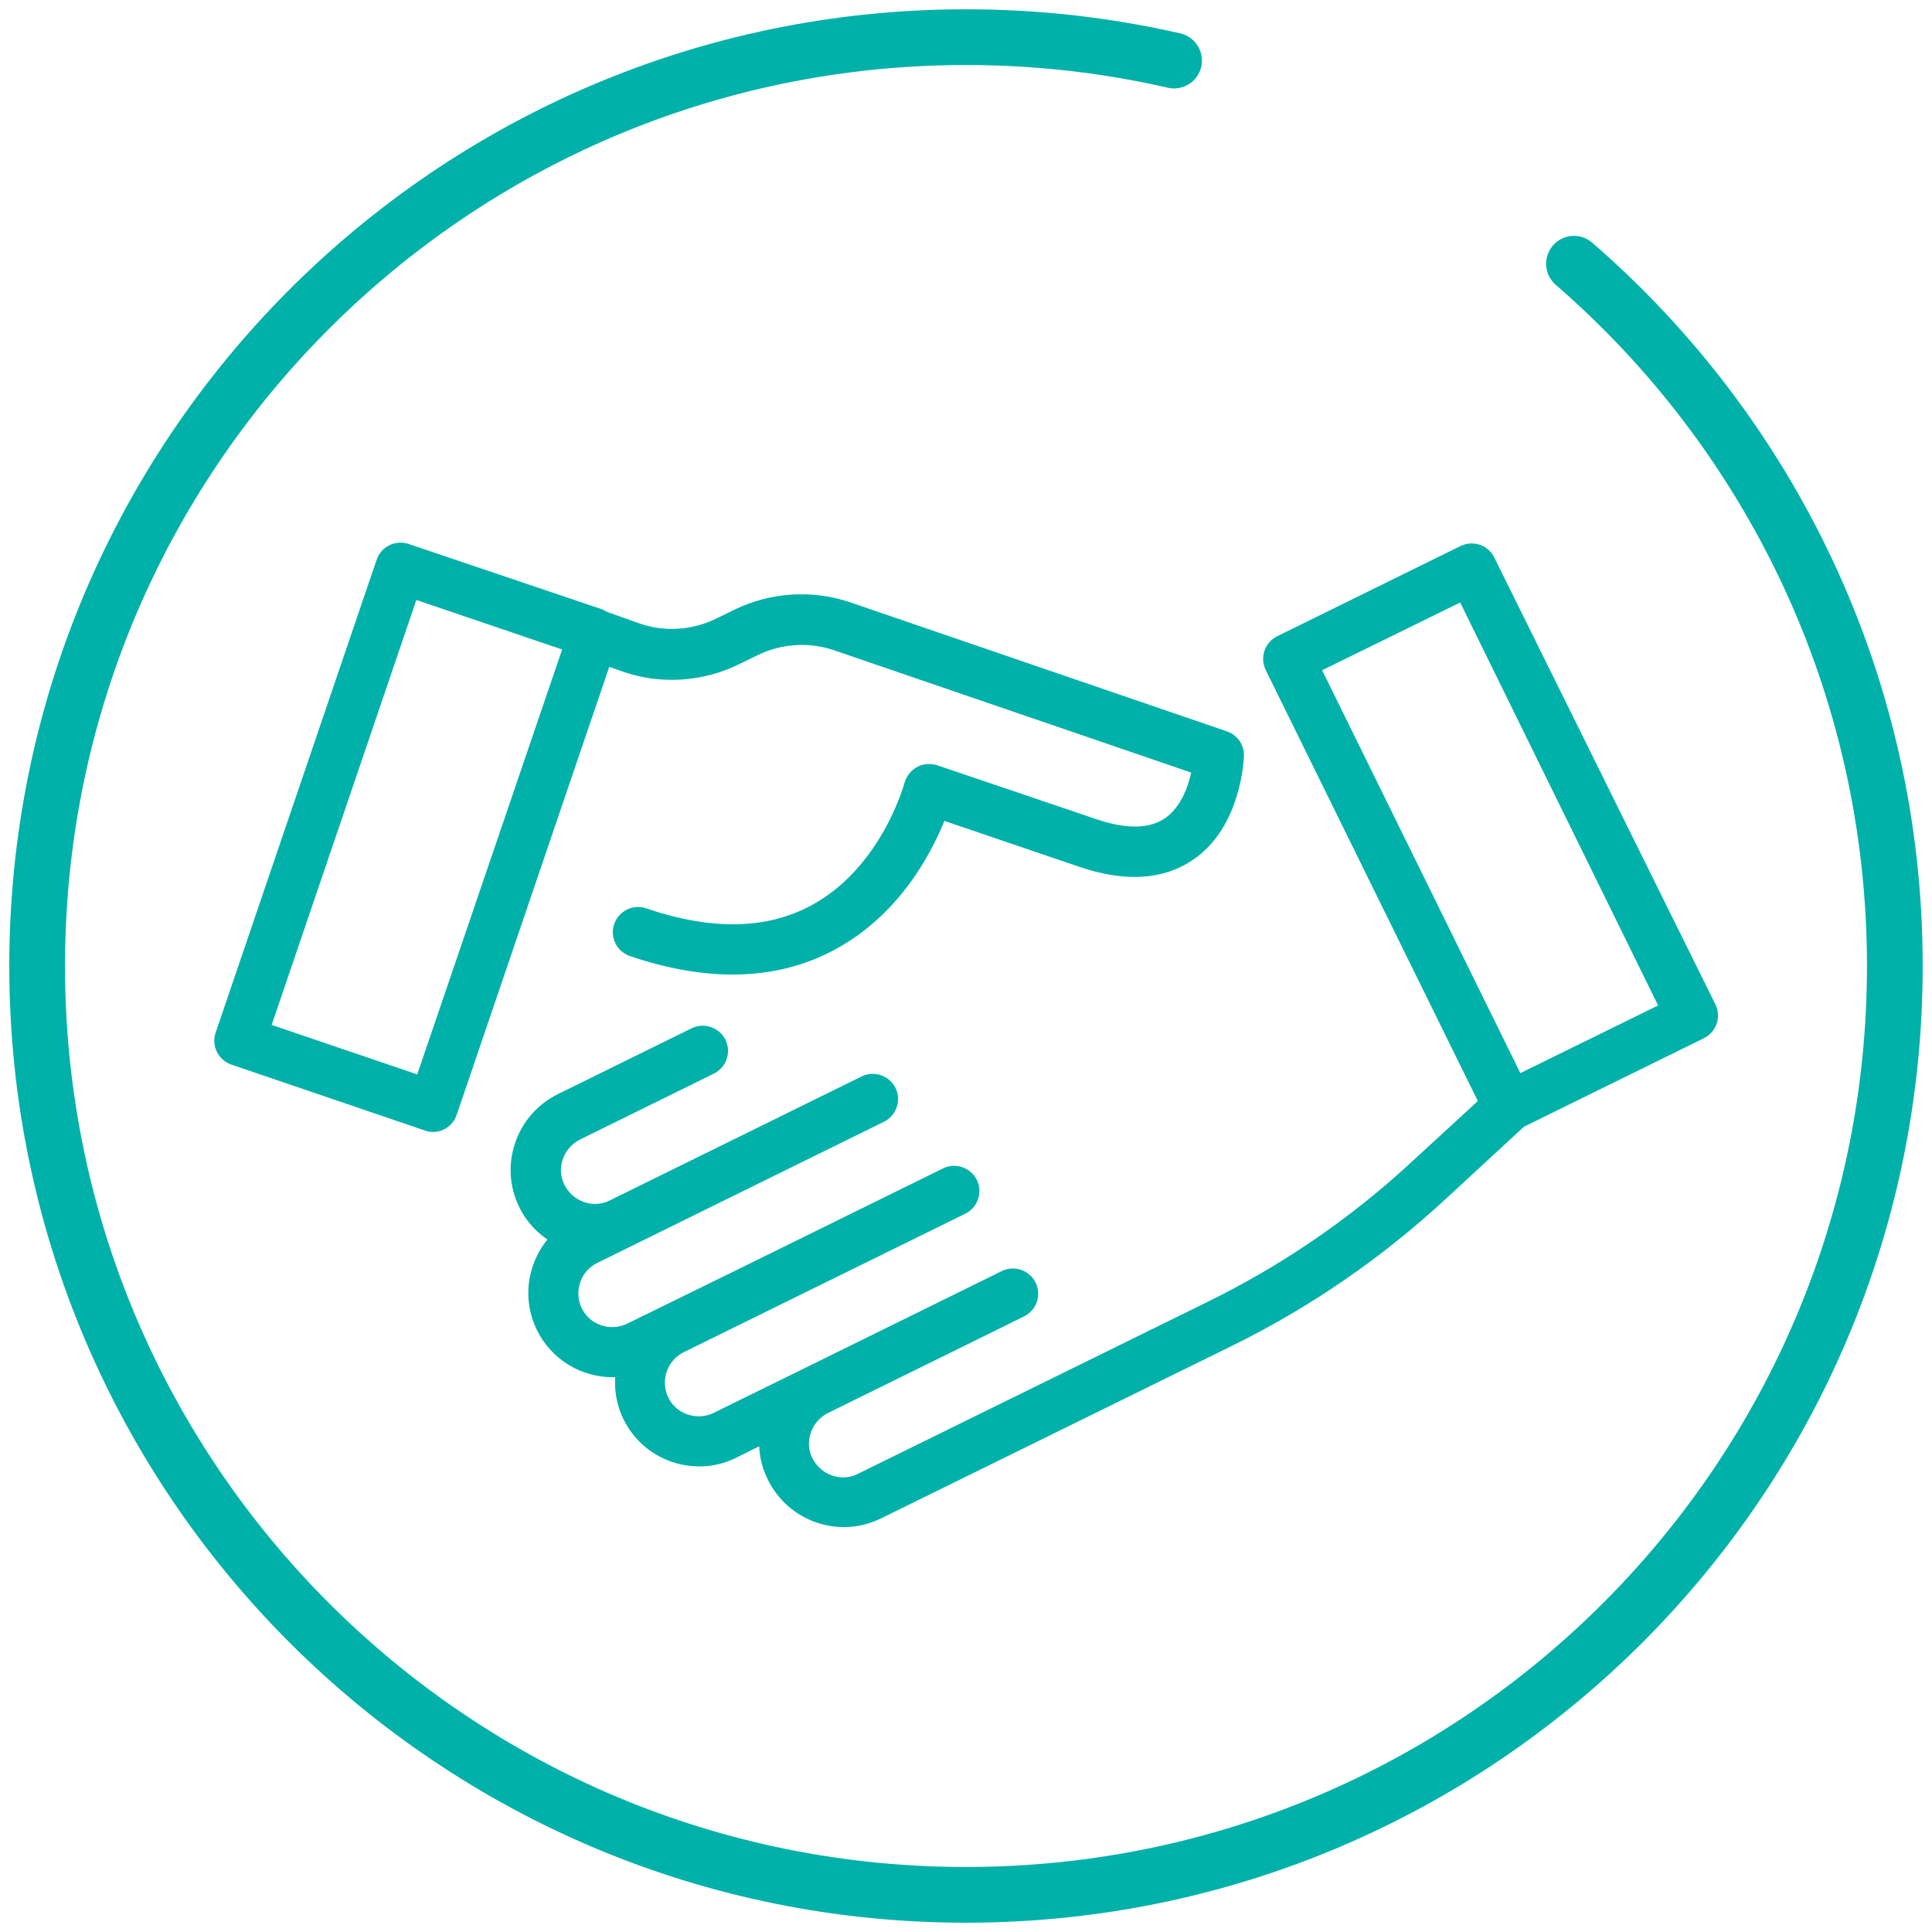
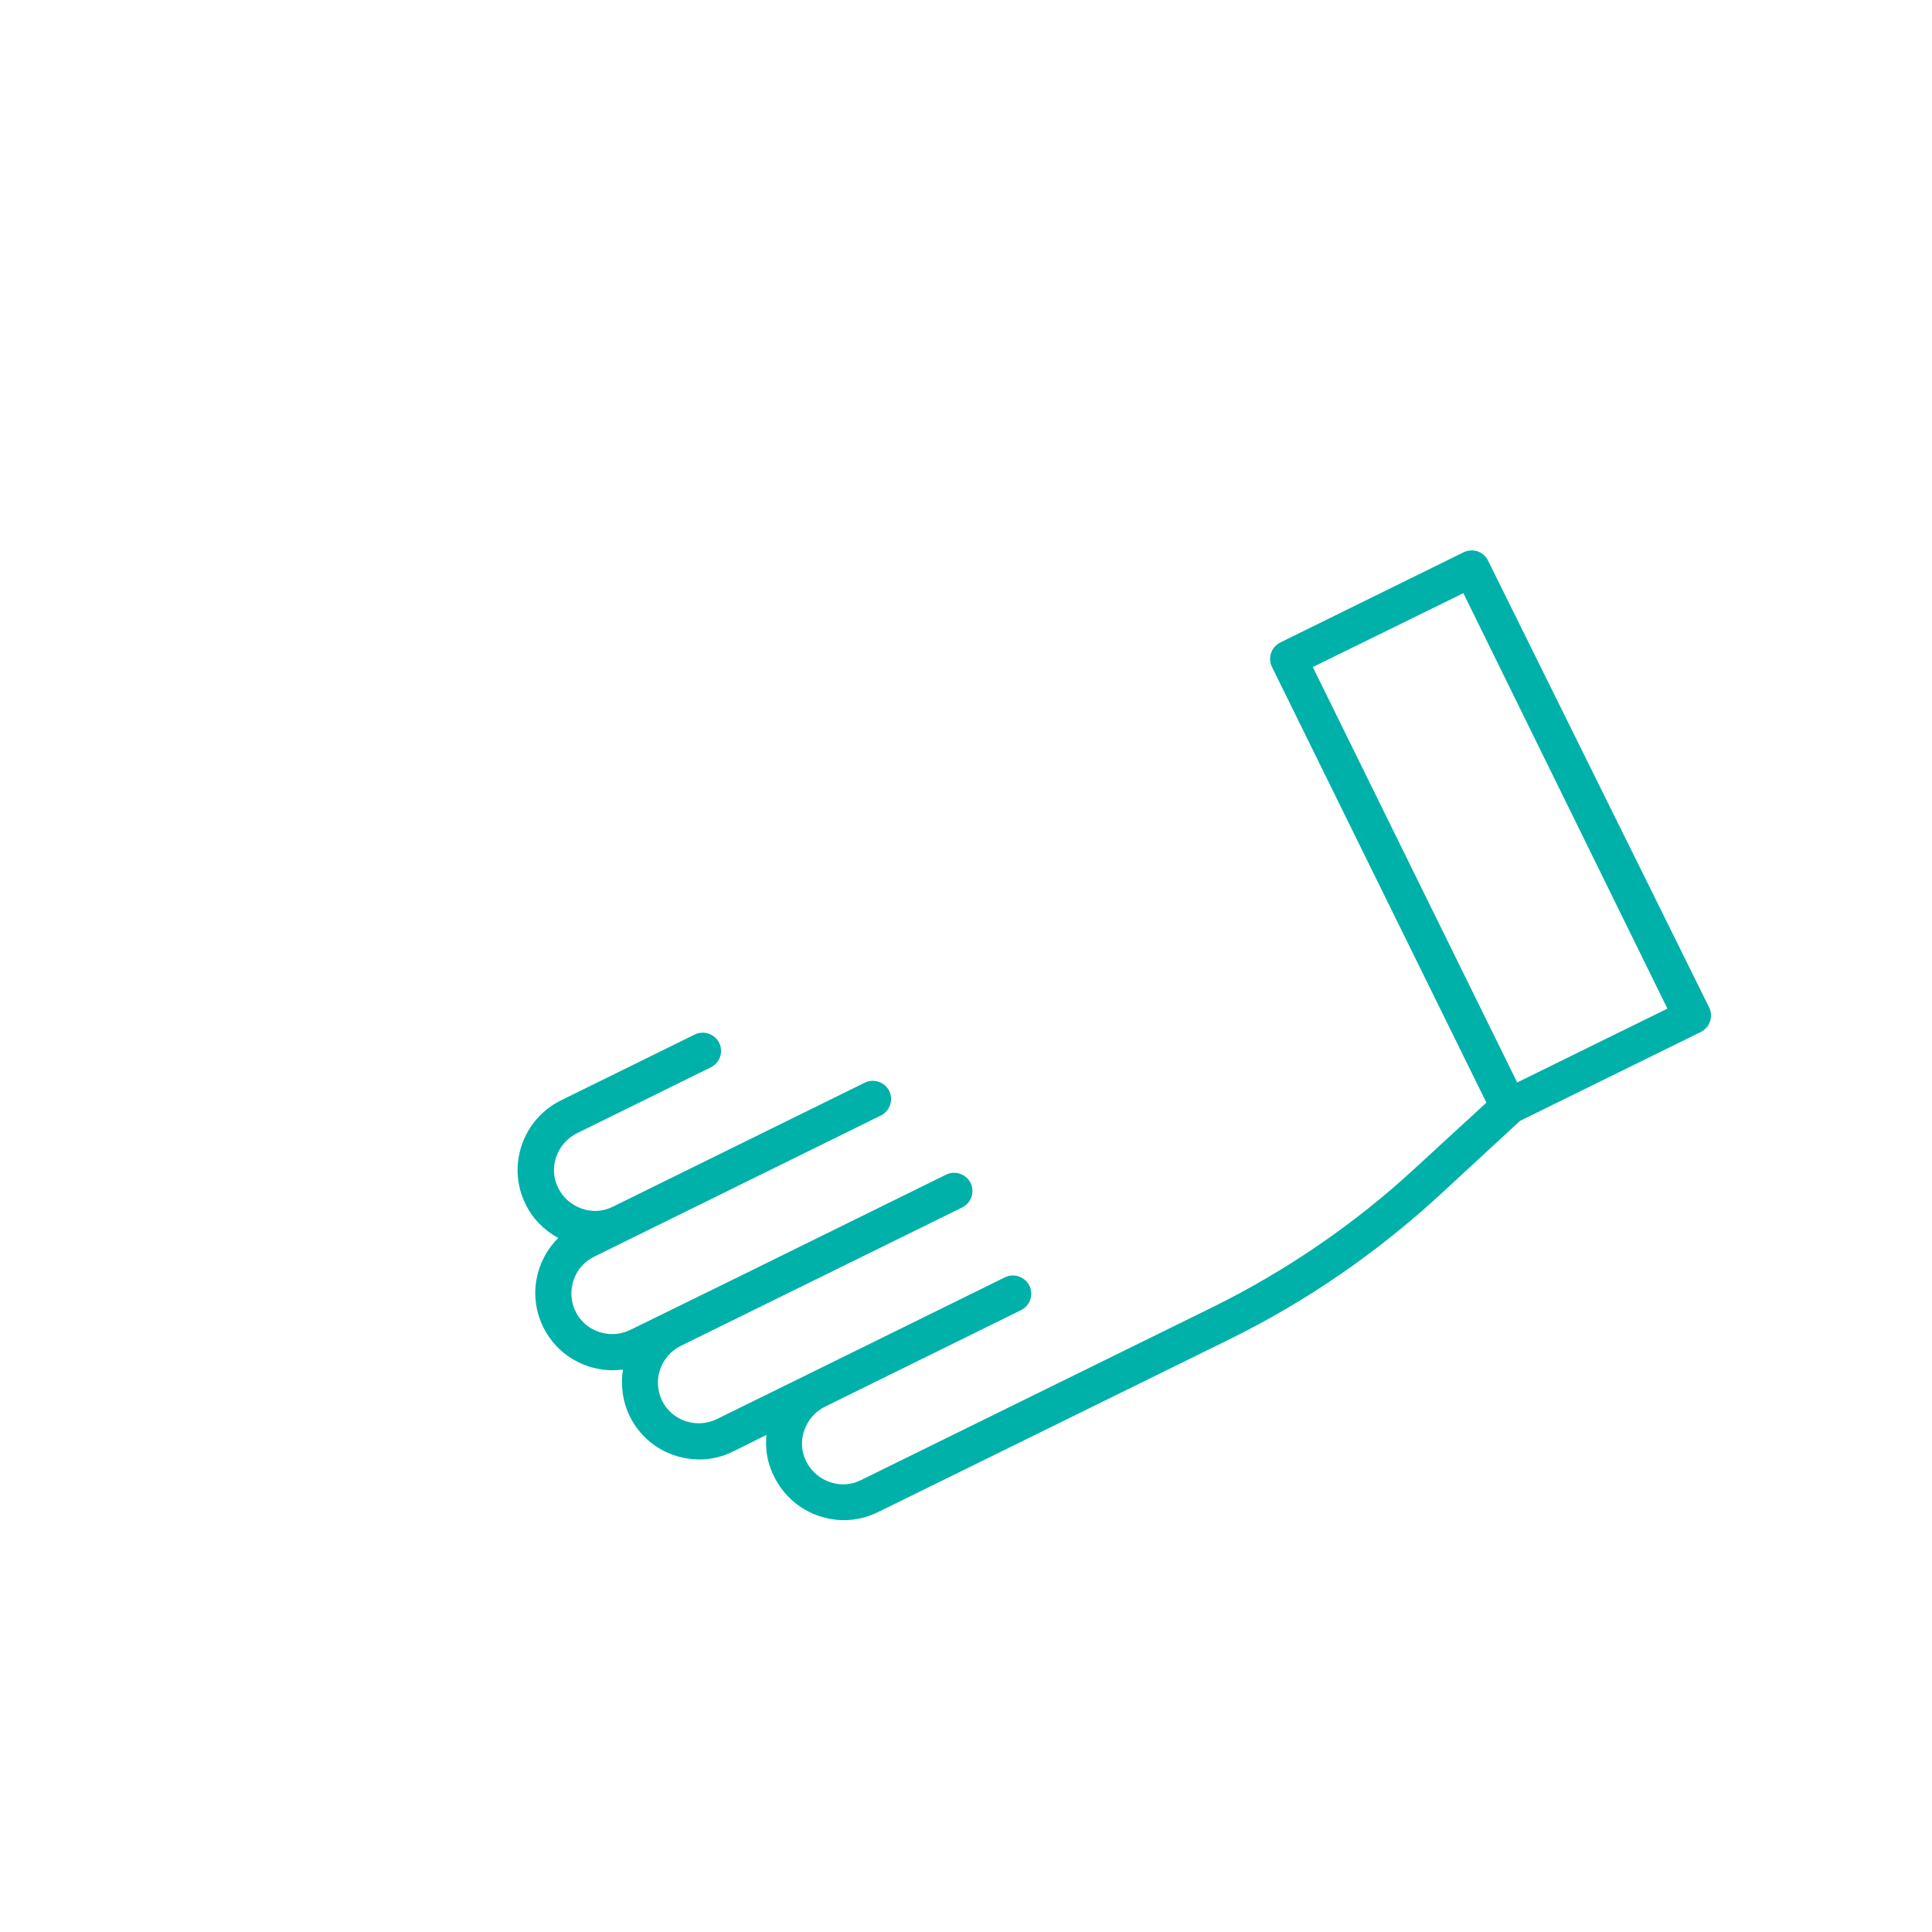
<svg xmlns="http://www.w3.org/2000/svg" width="104px" height="104px" viewBox="0 0 104 104" version="1.1">
  <title>Full  Transparency</title>
  <desc>Created with Sketch.</desc>
  <g id="Welcome" stroke="none" stroke-width="1" fill="none" fill-rule="evenodd">
    <g id="Homepage-Desktop" transform="translate(-753, -2771)">
      <g id="Benefits" transform="translate(0, 2422)">
        <g id="Group-3" transform="translate(755, 351)">
          <g>
-             <path d="M20.694,56.311 L12.148,53.406 L20.178,29.821 L28.494,32.645 C28.56,32.678 28.626,32.71 28.692,32.744 L28.725,32.76 L20.694,56.311 Z M63.93,37.727 L43.632,30.774 C41.709,30.121 39.558,30.257 37.721,31.147 L36.704,31.642 C35.326,32.319 33.7,32.42 32.254,31.898 L30.511,31.278 C30.428,31.229 30.347,31.179 30.265,31.147 L19.877,27.638 C19.631,27.556 19.352,27.574 19.122,27.689 C18.893,27.805 18.713,28.002 18.631,28.248 L9.964,53.706 C9.784,54.216 10.065,54.774 10.574,54.953 L20.978,58.495 C21.094,58.544 21.192,58.56 21.306,58.56 C21.454,58.56 21.602,58.527 21.733,58.461 C21.963,58.345 22.143,58.148 22.225,57.901 L30.565,33.413 L31.616,33.788 C33.557,34.474 35.74,34.338 37.594,33.431 L38.611,32.936 C39.973,32.26 41.583,32.158 43.012,32.647 L62.554,39.34 C62.408,40.195 62,41.607 60.934,42.348 C59.983,43.007 58.604,43.043 56.861,42.44 L48.331,39.55 C48.069,39.469 47.789,39.485 47.544,39.618 C47.297,39.75 47.133,39.98 47.051,40.242 C47.036,40.292 45.782,44.959 41.844,47.07 C39.35,48.421 36.263,48.477 32.664,47.253 C32.154,47.074 31.596,47.353 31.416,47.863 C31.237,48.374 31.517,48.93 32.027,49.11 C33.949,49.763 35.773,50.088 37.465,50.085 C39.404,50.08 41.176,49.649 42.783,48.775 C46.294,46.88 47.978,43.427 48.616,41.718 L56.192,44.296 C58.575,45.113 60.529,44.994 62.038,43.955 C64.465,42.275 64.572,38.826 64.589,38.678 C64.604,38.251 64.325,37.858 63.93,37.727 L63.93,37.727 Z" id="Fill-17" fill="#00B1A9" />
-             <path d="M20.694,56.311 L12.148,53.406 L20.178,29.821 L28.494,32.645 C28.56,32.678 28.626,32.71 28.692,32.744 L28.725,32.76 L20.694,56.311 Z M63.93,37.727 L43.632,30.774 C41.709,30.121 39.558,30.257 37.721,31.147 L36.704,31.642 C35.326,32.319 33.7,32.42 32.254,31.898 L30.511,31.278 C30.428,31.229 30.347,31.179 30.265,31.147 L19.877,27.638 C19.631,27.556 19.352,27.574 19.122,27.689 C18.893,27.805 18.713,28.002 18.631,28.248 L9.964,53.706 C9.784,54.216 10.065,54.774 10.574,54.953 L20.978,58.495 C21.094,58.544 21.192,58.56 21.306,58.56 C21.454,58.56 21.602,58.527 21.733,58.461 C21.963,58.345 22.143,58.148 22.225,57.901 L30.565,33.413 L31.616,33.788 C33.557,34.474 35.74,34.338 37.594,33.431 L38.611,32.936 C39.973,32.26 41.583,32.158 43.012,32.647 L62.554,39.34 C62.408,40.195 62,41.607 60.934,42.348 C59.983,43.007 58.604,43.043 56.861,42.44 L48.331,39.55 C48.069,39.469 47.789,39.485 47.544,39.618 C47.297,39.75 47.133,39.98 47.051,40.242 C47.036,40.292 45.782,44.959 41.844,47.07 C39.35,48.421 36.263,48.477 32.664,47.253 C32.154,47.074 31.596,47.353 31.416,47.863 C31.237,48.374 31.517,48.93 32.027,49.11 C33.949,49.763 35.773,50.088 37.465,50.085 C39.404,50.08 41.176,49.649 42.783,48.775 C46.294,46.88 47.978,43.427 48.616,41.718 L56.192,44.296 C58.575,45.113 60.529,44.994 62.038,43.955 C64.465,42.275 64.572,38.826 64.589,38.678 C64.604,38.251 64.325,37.858 63.93,37.727 Z" id="Stroke-19" stroke="#00B1A9" stroke-width="0.75" />
            <path d="M79.67,56.269 L68.668,33.907 L76.773,29.931 L87.758,52.294 L79.67,56.269 Z M90.008,52.239 L78.099,28.172 C77.984,27.942 77.786,27.762 77.54,27.68 C77.293,27.598 77.014,27.616 76.784,27.731 L66.924,32.581 C66.432,32.828 66.236,33.403 66.467,33.895 L78.013,57.356 L74.161,60.896 C70.899,63.908 67.209,66.428 63.222,68.391 L44.339,77.677 C43.814,77.941 43.223,77.975 42.664,77.779 C42.106,77.583 41.661,77.19 41.397,76.664 C41.133,76.14 41.099,75.549 41.296,74.99 C41.491,74.431 41.884,73.986 42.409,73.723 L52.959,68.527 C53.451,68.28 53.647,67.705 53.416,67.213 C53.168,66.721 52.577,66.525 52.1,66.756 L41.781,71.836 L36.58,74.393 C35.498,74.92 34.166,74.48 33.639,73.397 C33.111,72.314 33.551,70.999 34.634,70.455 L49.794,62.999 C50.286,62.752 50.482,62.176 50.251,61.685 C50.003,61.193 49.412,60.997 48.936,61.228 L37.715,66.753 L33.777,68.683 L31.922,69.591 C30.84,70.119 29.508,69.677 28.981,68.595 C28.453,67.512 28.893,66.181 29.976,65.653 L31.847,64.73 L45.415,58.049 C45.907,57.802 46.103,57.227 45.872,56.734 C45.625,56.242 45.032,56.046 44.557,56.277 L35.845,60.566 L30.988,62.957 C30.463,63.221 29.873,63.255 29.314,63.059 C28.755,62.863 28.311,62.471 28.047,61.945 C27.783,61.42 27.749,60.83 27.945,60.27 C28.14,59.711 28.534,59.267 29.059,59.003 L36.262,55.457 C36.753,55.21 36.95,54.635 36.718,54.142 C36.471,53.651 35.88,53.454 35.404,53.686 L28.201,57.231 C27.201,57.727 26.447,58.582 26.088,59.634 C25.729,60.686 25.796,61.819 26.291,62.819 C26.671,63.607 27.296,64.23 28.052,64.639 C26.807,65.874 26.434,67.795 27.242,69.436 C27.968,70.912 29.448,71.764 30.991,71.761 C31.172,71.76 31.352,71.742 31.533,71.727 C31.404,72.547 31.504,73.418 31.9,74.238 C32.626,75.714 34.106,76.565 35.65,76.563 C36.257,76.561 36.88,76.429 37.471,76.131 L39.259,75.241 C39.179,76.013 39.312,76.785 39.674,77.49 C40.169,78.491 41.025,79.244 42.076,79.604 C42.521,79.751 42.981,79.831 43.44,79.83 C44.064,79.83 44.688,79.68 45.263,79.399 L64.146,70.114 C68.313,68.068 72.134,65.432 75.544,62.288 L79.822,58.338 L89.551,53.554 C90.043,53.307 90.24,52.732 90.008,52.239 L90.008,52.239 Z" id="Fill-21" fill="#00B1A9" />
-             <path d="M79.67,56.269 L68.668,33.907 L76.773,29.931 L87.758,52.294 L79.67,56.269 Z M90.008,52.239 L78.099,28.172 C77.984,27.942 77.786,27.762 77.54,27.68 C77.293,27.598 77.014,27.616 76.784,27.731 L66.924,32.581 C66.432,32.828 66.236,33.403 66.467,33.895 L78.013,57.356 L74.161,60.896 C70.899,63.908 67.209,66.428 63.222,68.391 L44.339,77.677 C43.814,77.941 43.223,77.975 42.664,77.779 C42.106,77.583 41.661,77.19 41.397,76.664 C41.133,76.14 41.099,75.549 41.296,74.99 C41.491,74.431 41.884,73.986 42.409,73.723 L52.959,68.527 C53.451,68.28 53.647,67.705 53.416,67.213 C53.168,66.721 52.577,66.525 52.1,66.756 L41.781,71.836 L36.58,74.393 C35.498,74.92 34.166,74.48 33.639,73.397 C33.111,72.314 33.551,70.999 34.634,70.455 L49.794,62.999 C50.286,62.752 50.482,62.176 50.251,61.685 C50.003,61.193 49.412,60.997 48.936,61.228 L37.715,66.753 L33.777,68.683 L31.922,69.591 C30.84,70.119 29.508,69.677 28.981,68.595 C28.453,67.512 28.893,66.181 29.976,65.653 L31.847,64.73 L45.415,58.049 C45.907,57.802 46.103,57.227 45.872,56.734 C45.625,56.242 45.032,56.046 44.557,56.277 L35.845,60.566 L30.988,62.957 C30.463,63.221 29.873,63.255 29.314,63.059 C28.755,62.863 28.311,62.471 28.047,61.945 C27.783,61.42 27.749,60.83 27.945,60.27 C28.14,59.711 28.534,59.267 29.059,59.003 L36.262,55.457 C36.753,55.21 36.95,54.635 36.718,54.142 C36.471,53.651 35.88,53.454 35.404,53.686 L28.201,57.231 C27.201,57.727 26.447,58.582 26.088,59.634 C25.729,60.686 25.796,61.819 26.291,62.819 C26.671,63.607 27.296,64.23 28.052,64.639 C26.807,65.874 26.434,67.795 27.242,69.436 C27.968,70.912 29.448,71.764 30.991,71.761 C31.172,71.76 31.352,71.742 31.533,71.727 C31.404,72.547 31.504,73.418 31.9,74.238 C32.626,75.714 34.106,76.565 35.65,76.563 C36.257,76.561 36.88,76.429 37.471,76.131 L39.259,75.241 C39.179,76.013 39.312,76.785 39.674,77.49 C40.169,78.491 41.025,79.244 42.076,79.604 C42.521,79.751 42.981,79.831 43.44,79.83 C44.064,79.83 44.688,79.68 45.263,79.399 L64.146,70.114 C68.313,68.068 72.134,65.432 75.544,62.288 L79.822,58.338 L89.551,53.554 C90.043,53.307 90.24,52.732 90.008,52.239 Z" id="Stroke-23" stroke="#00B1A9" stroke-width="0.75" />
-             <path d="M82.728,12.198 C93.281,21.343 99.968,34.834 99.999,49.895 C100.059,77.508 77.719,99.941 50.106,100 C22.492,100.059 0.059,77.72 2.84217094e-14,50.106 C-0.059,22.492 22.28,0.059 49.894,0 C53.781,-0.008 57.566,0.428 61.2,1.259" id="Stroke-25" stroke="#00B1A9" stroke-width="3" stroke-linecap="round" />
          </g>
        </g>
      </g>
    </g>
  </g>
</svg>